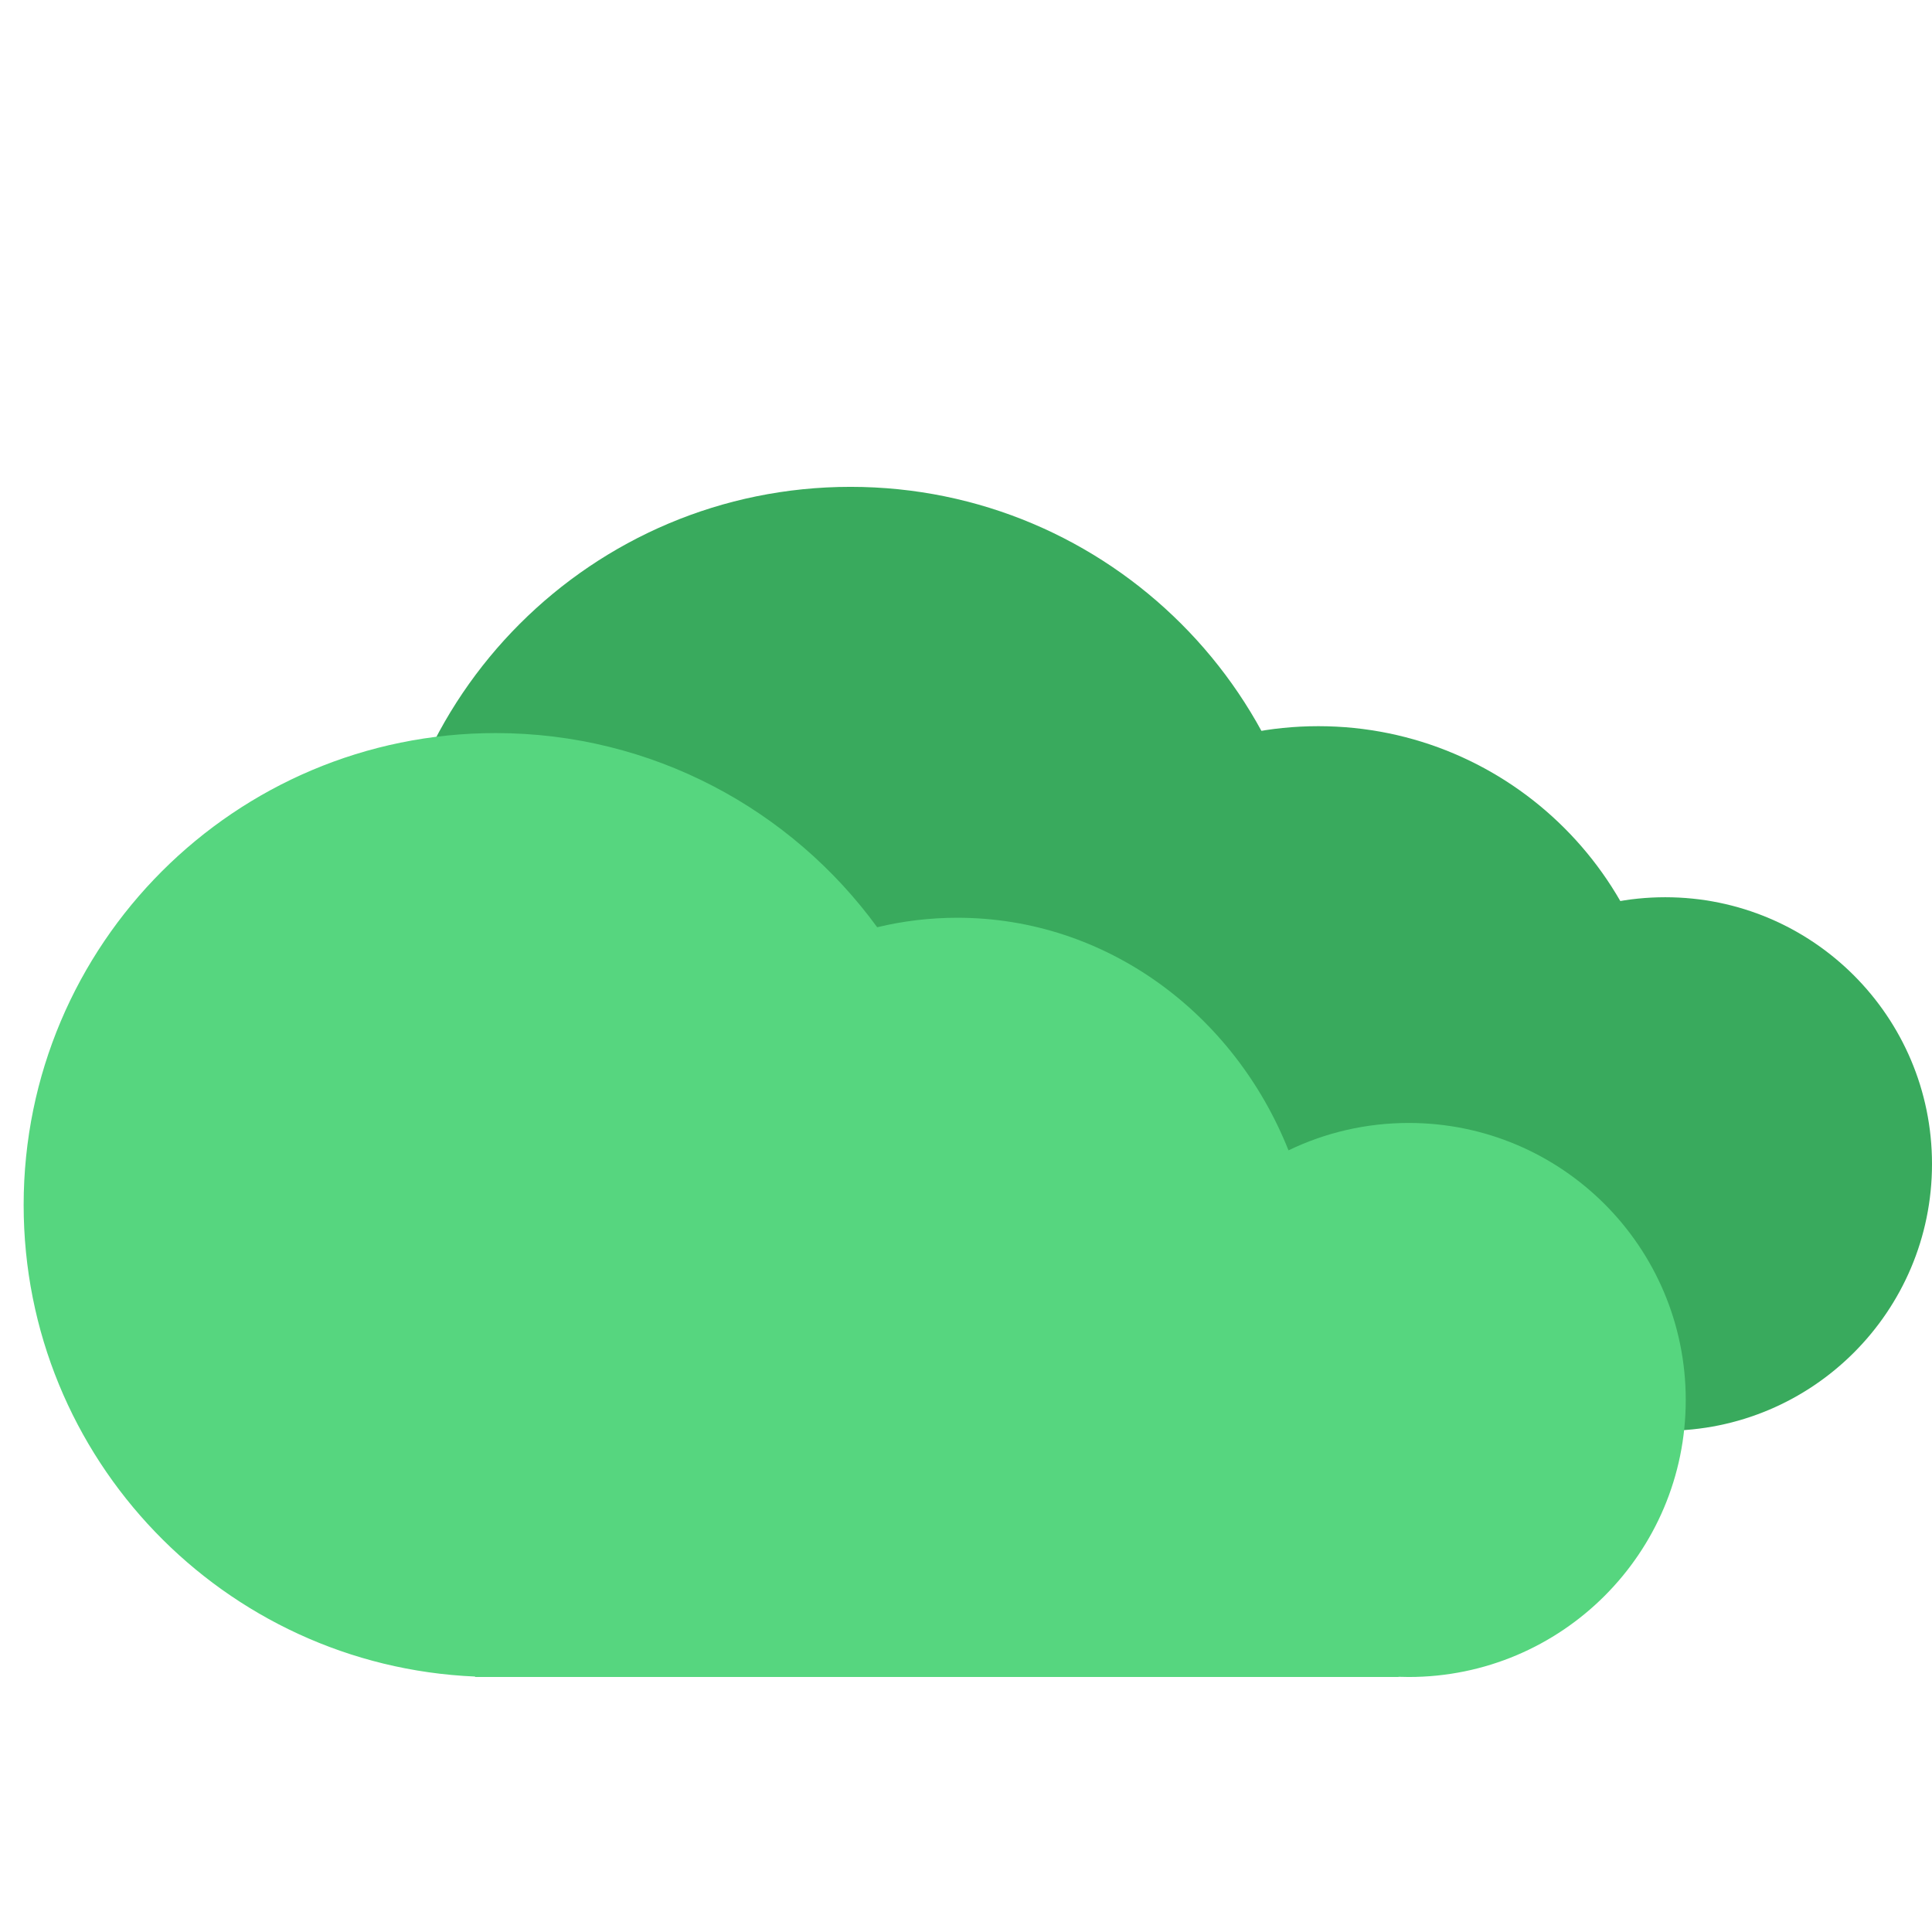
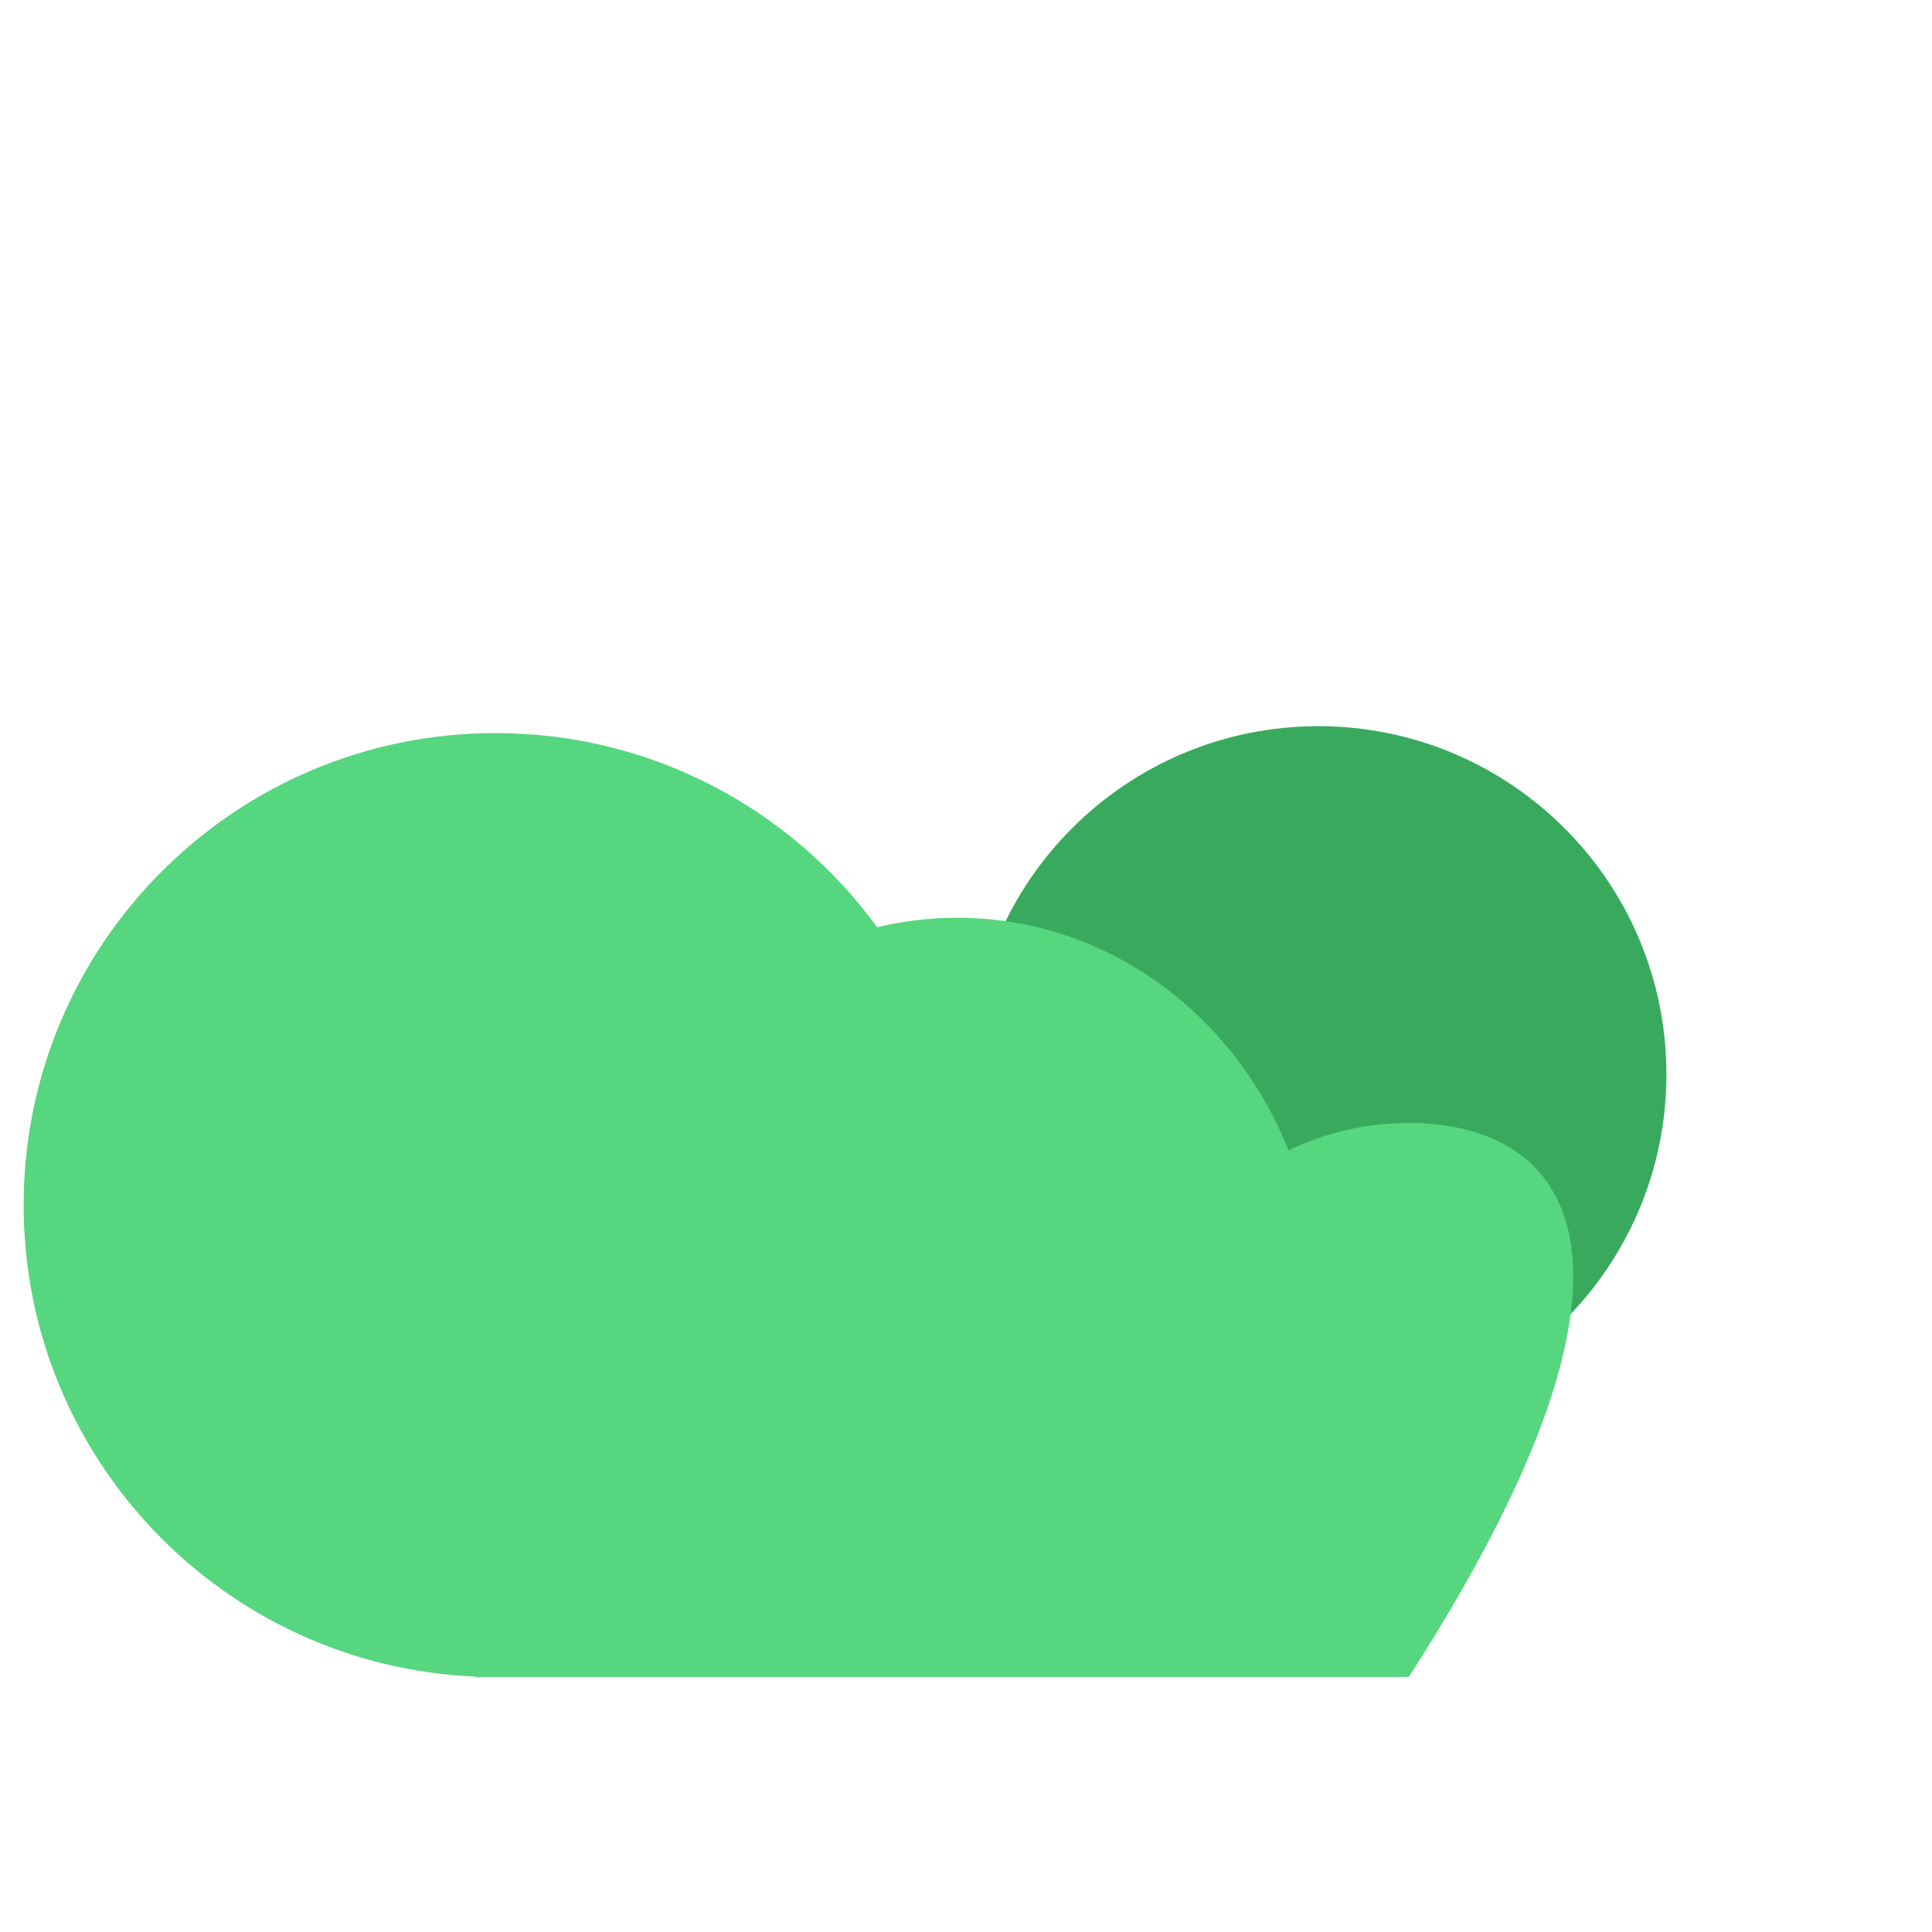
<svg xmlns="http://www.w3.org/2000/svg" width="100" height="100" viewBox="0 0 100 100" fill="none">
-   <path d="M68.236 49.412C68.236 62.785 57.395 73.625 44.023 73.625C30.651 73.625 19.81 62.785 19.81 49.412C19.81 36.04 30.651 25.199 44.023 25.199C57.395 25.199 68.236 36.04 68.236 49.412Z" fill="#39AA5D" />
  <path d="M86.254 55.606C86.254 65.558 78.187 73.625 68.236 73.625C58.284 73.625 50.217 65.558 50.217 55.606C50.217 45.655 58.284 37.587 68.236 37.587C78.187 37.587 86.254 45.655 86.254 55.606Z" fill="#39AA5D" />
-   <path d="M100 60.249C100 67.874 93.818 74.056 86.193 74.056C78.567 74.056 72.385 67.874 72.385 60.249C72.385 52.623 78.567 46.441 86.193 46.441C93.818 46.441 100 52.623 100 60.249Z" fill="#39AA5D" />
-   <path d="M72.385 86.791C72.561 86.798 72.738 86.801 72.916 86.801C80.835 86.801 87.254 80.382 87.254 72.463C87.254 64.544 80.835 58.124 72.916 58.124C70.686 58.124 68.574 58.634 66.692 59.542C63.879 52.47 57.263 47.503 49.55 47.503C48.125 47.503 46.737 47.673 45.403 47.994C40.961 41.903 33.769 37.944 25.652 37.944C12.161 37.944 1.224 48.881 1.224 62.373C1.224 75.508 11.591 86.222 24.59 86.778V86.801H49.527C49.535 86.801 49.542 86.801 49.55 86.801C49.558 86.801 49.566 86.801 49.574 86.801H72.385V86.791Z" fill="#56D67F" />
+   <path d="M72.385 86.791C72.561 86.798 72.738 86.801 72.916 86.801C87.254 64.544 80.835 58.124 72.916 58.124C70.686 58.124 68.574 58.634 66.692 59.542C63.879 52.47 57.263 47.503 49.55 47.503C48.125 47.503 46.737 47.673 45.403 47.994C40.961 41.903 33.769 37.944 25.652 37.944C12.161 37.944 1.224 48.881 1.224 62.373C1.224 75.508 11.591 86.222 24.59 86.778V86.801H49.527C49.535 86.801 49.542 86.801 49.55 86.801C49.558 86.801 49.566 86.801 49.574 86.801H72.385V86.791Z" fill="#56D67F" />
</svg>